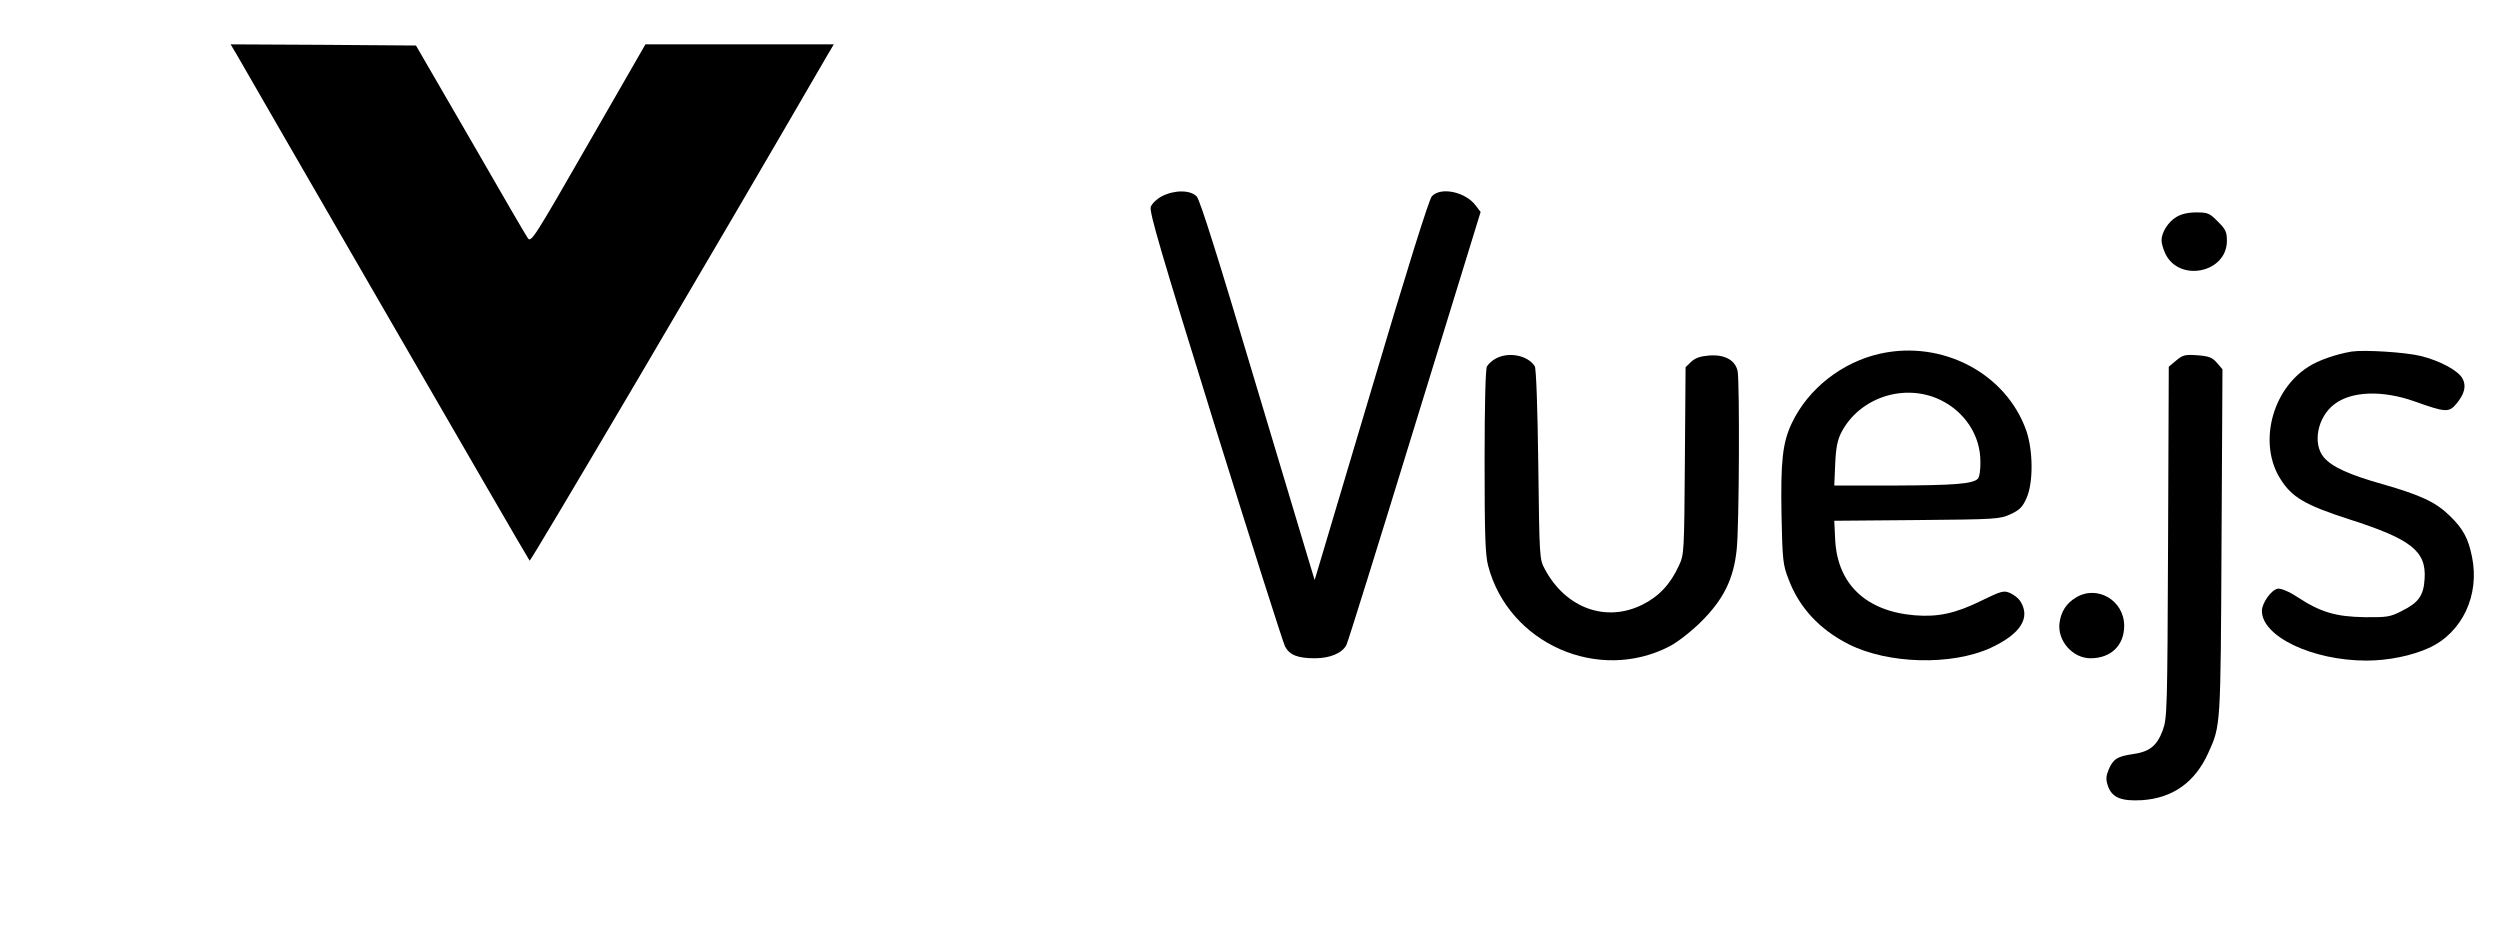
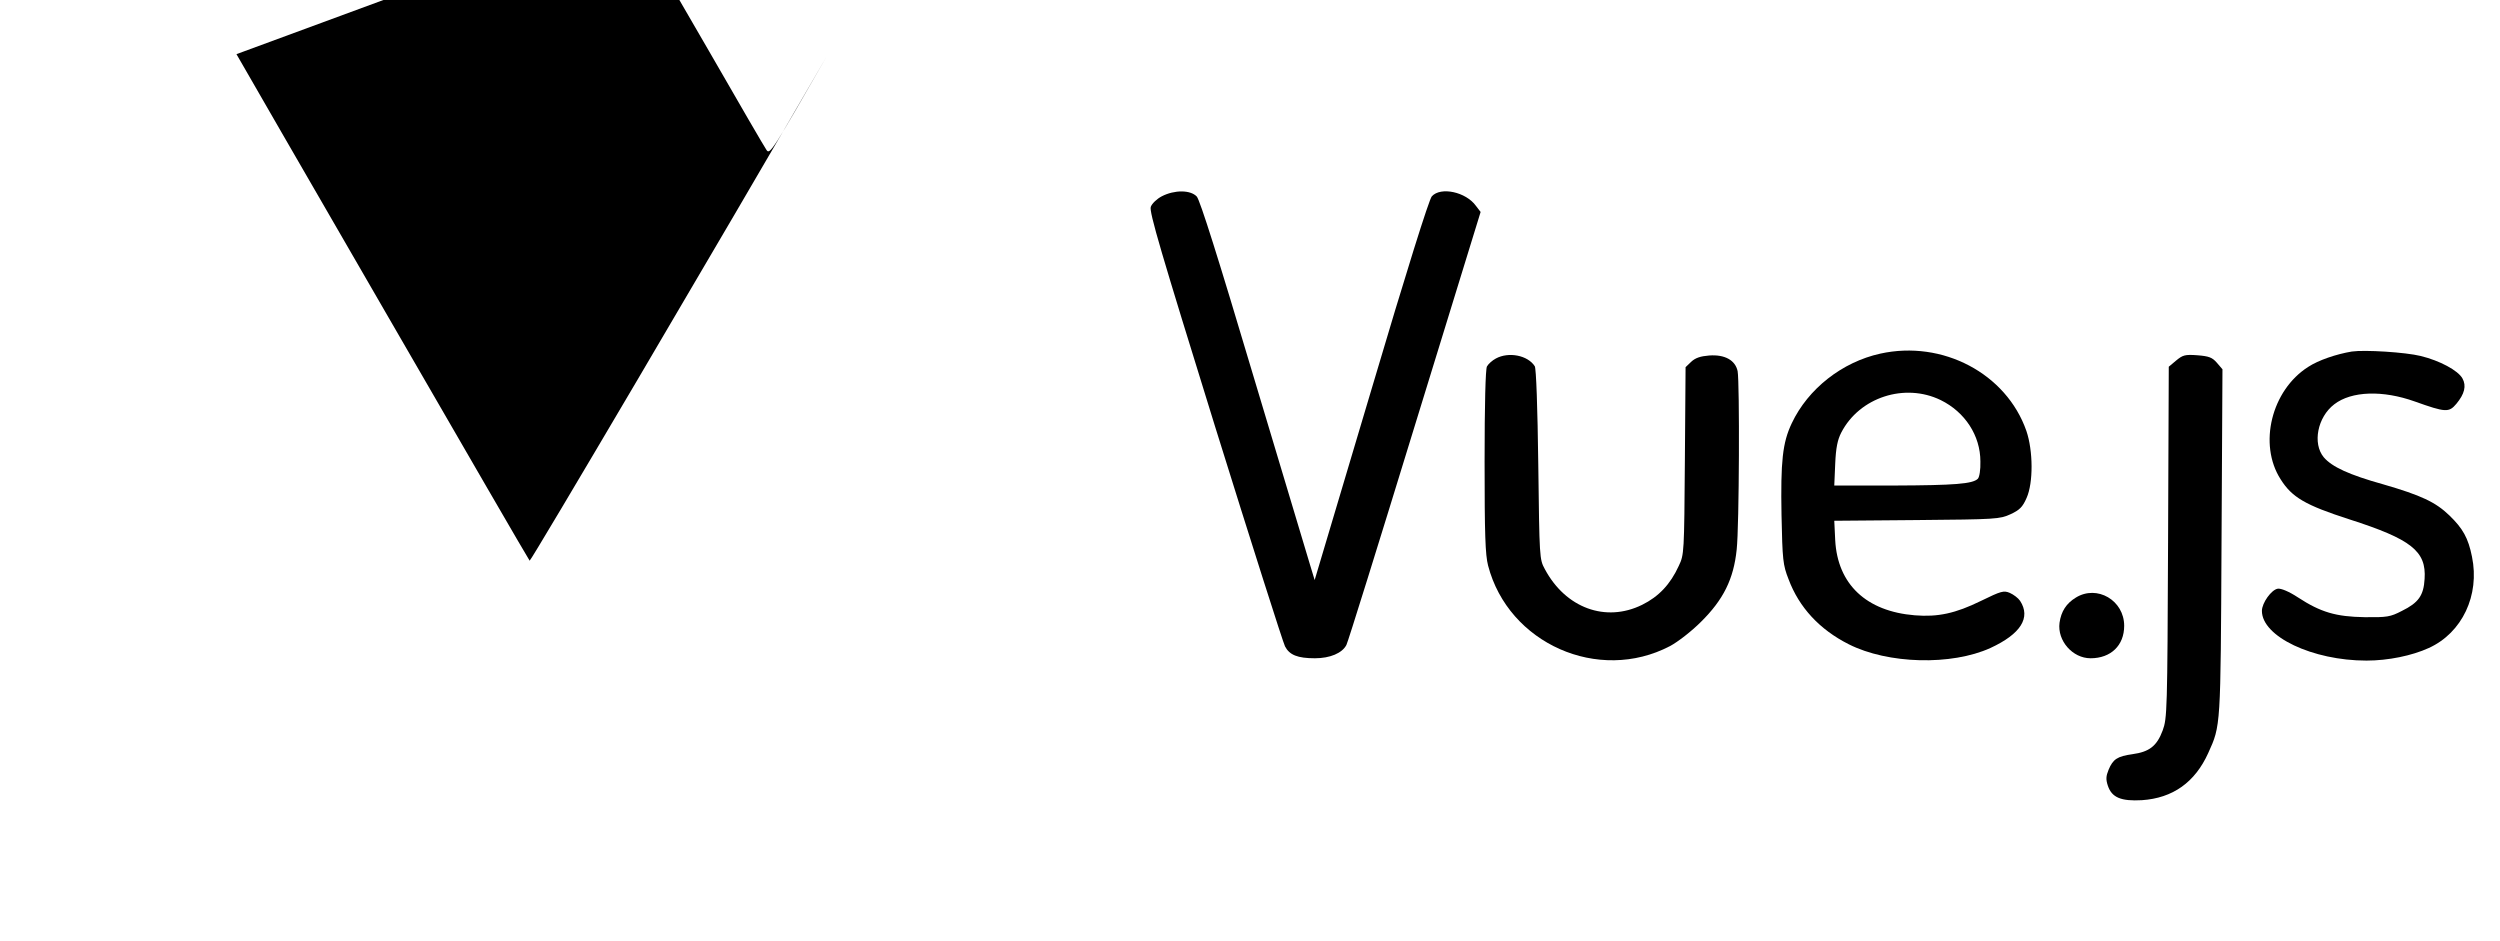
<svg xmlns="http://www.w3.org/2000/svg" version="1.0" width="1071pt" height="403pt" viewBox="0 0 1071 403" preserveAspectRatio="xMidYMid meet">
  <g transform="translate(0,403) scale(0.1,-0.1)" fill="#000000" stroke="none">
-     <path d="M1013 3798 c13 -24 300 -520 637 -1103 337 -583 615 -1063 619 -1067 4 -5 806 1355 1274 2163 l29 49 -404 0 -403 0 -245 -426 c-232 -404 -245 -425 -259 -404 -8 11 -119 202 -246 423 l-233 402 -397 3 -397 2 25 -42z" />
+     <path d="M1013 3798 c13 -24 300 -520 637 -1103 337 -583 615 -1063 619 -1067 4 -5 806 1355 1274 2163 c-232 -404 -245 -425 -259 -404 -8 11 -119 202 -246 423 l-233 402 -397 3 -397 2 25 -42z" />
    <path d="M4977 3189 c-21 -11 -42 -31 -47 -45 -8 -20 44 -195 275 -940 157 -504 292 -928 300 -943 19 -37 54 -51 128 -51 65 0 117 22 135 57 6 10 137 431 292 936 l283 919 -20 26 c-43 60 -151 83 -189 41 -12 -13 -108 -319 -260 -832 l-242 -812 -20 66 c-11 37 -120 401 -243 810 -150 504 -228 751 -242 767 -27 29 -96 29 -150 1z" />
-     <path d="M9323 3100 c-35 -21 -63 -66 -63 -100 0 -12 7 -37 16 -56 59 -125 264 -83 264 54 0 38 -5 50 -39 83 -35 36 -43 39 -92 39 -36 0 -65 -7 -86 -20z" />
    <path d="M8055 2515 c-163 -36 -309 -150 -379 -298 -40 -84 -48 -164 -44 -394 4 -192 6 -213 30 -274 45 -121 133 -216 258 -279 168 -85 440 -92 607 -16 130 60 174 130 127 202 -8 12 -28 27 -44 34 -26 11 -37 8 -123 -34 -110 -54 -185 -70 -284 -62 -208 17 -331 133 -341 322 l-4 83 353 3 c341 3 356 4 402 25 39 18 52 31 69 70 29 65 28 202 -1 287 -86 246 -359 390 -626 331z m259 -199 c104 -51 170 -152 170 -263 1 -35 -4 -67 -11 -74 -22 -22 -99 -28 -357 -29 l-258 0 4 93 c3 69 10 103 26 134 78 151 272 214 426 139z" />
    <path d="M10075 2524 c-66 -11 -143 -37 -187 -66 -157 -100 -214 -331 -118 -481 49 -78 106 -111 295 -172 265 -85 330 -136 322 -255 -4 -71 -26 -102 -97 -137 -50 -26 -64 -28 -160 -27 -123 2 -188 21 -286 85 -38 25 -72 39 -86 37 -27 -4 -68 -61 -68 -95 0 -110 217 -213 448 -213 93 0 195 21 267 54 143 65 219 226 185 391 -16 80 -39 121 -97 177 -59 57 -121 86 -283 133 -147 41 -220 75 -255 116 -49 59 -27 172 45 227 74 57 208 61 345 12 132 -47 146 -48 178 -10 35 42 44 77 26 109 -19 34 -97 76 -179 96 -65 16 -239 27 -295 19z" />
    <path d="M6408 2494 c-15 -8 -32 -23 -38 -34 -6 -12 -10 -161 -10 -407 0 -312 3 -400 15 -446 87 -334 473 -505 779 -345 34 18 93 64 133 104 96 95 140 183 153 310 11 100 13 714 4 764 -10 47 -55 72 -122 67 -37 -3 -59 -10 -77 -27 l-24 -23 -3 -401 c-3 -393 -3 -402 -26 -450 -36 -79 -86 -132 -157 -167 -156 -77 -328 -14 -417 153 -23 42 -23 48 -28 448 -3 244 -9 411 -15 421 -30 47 -112 63 -167 33z" />
    <path d="M9322 2485 l-31 -26 -3 -752 c-3 -723 -4 -754 -23 -806 -25 -67 -57 -92 -130 -102 -64 -9 -83 -21 -102 -67 -11 -27 -12 -41 -3 -68 17 -51 57 -67 146 -62 132 9 227 76 284 202 54 119 53 108 57 902 l4 742 -24 28 c-20 23 -34 28 -83 32 -54 4 -63 1 -92 -23z" />
    <path d="M8893 1470 c-41 -25 -63 -59 -70 -108 -10 -77 56 -152 133 -152 87 0 144 55 144 139 0 109 -116 177 -207 121z" />
  </g>
</svg>